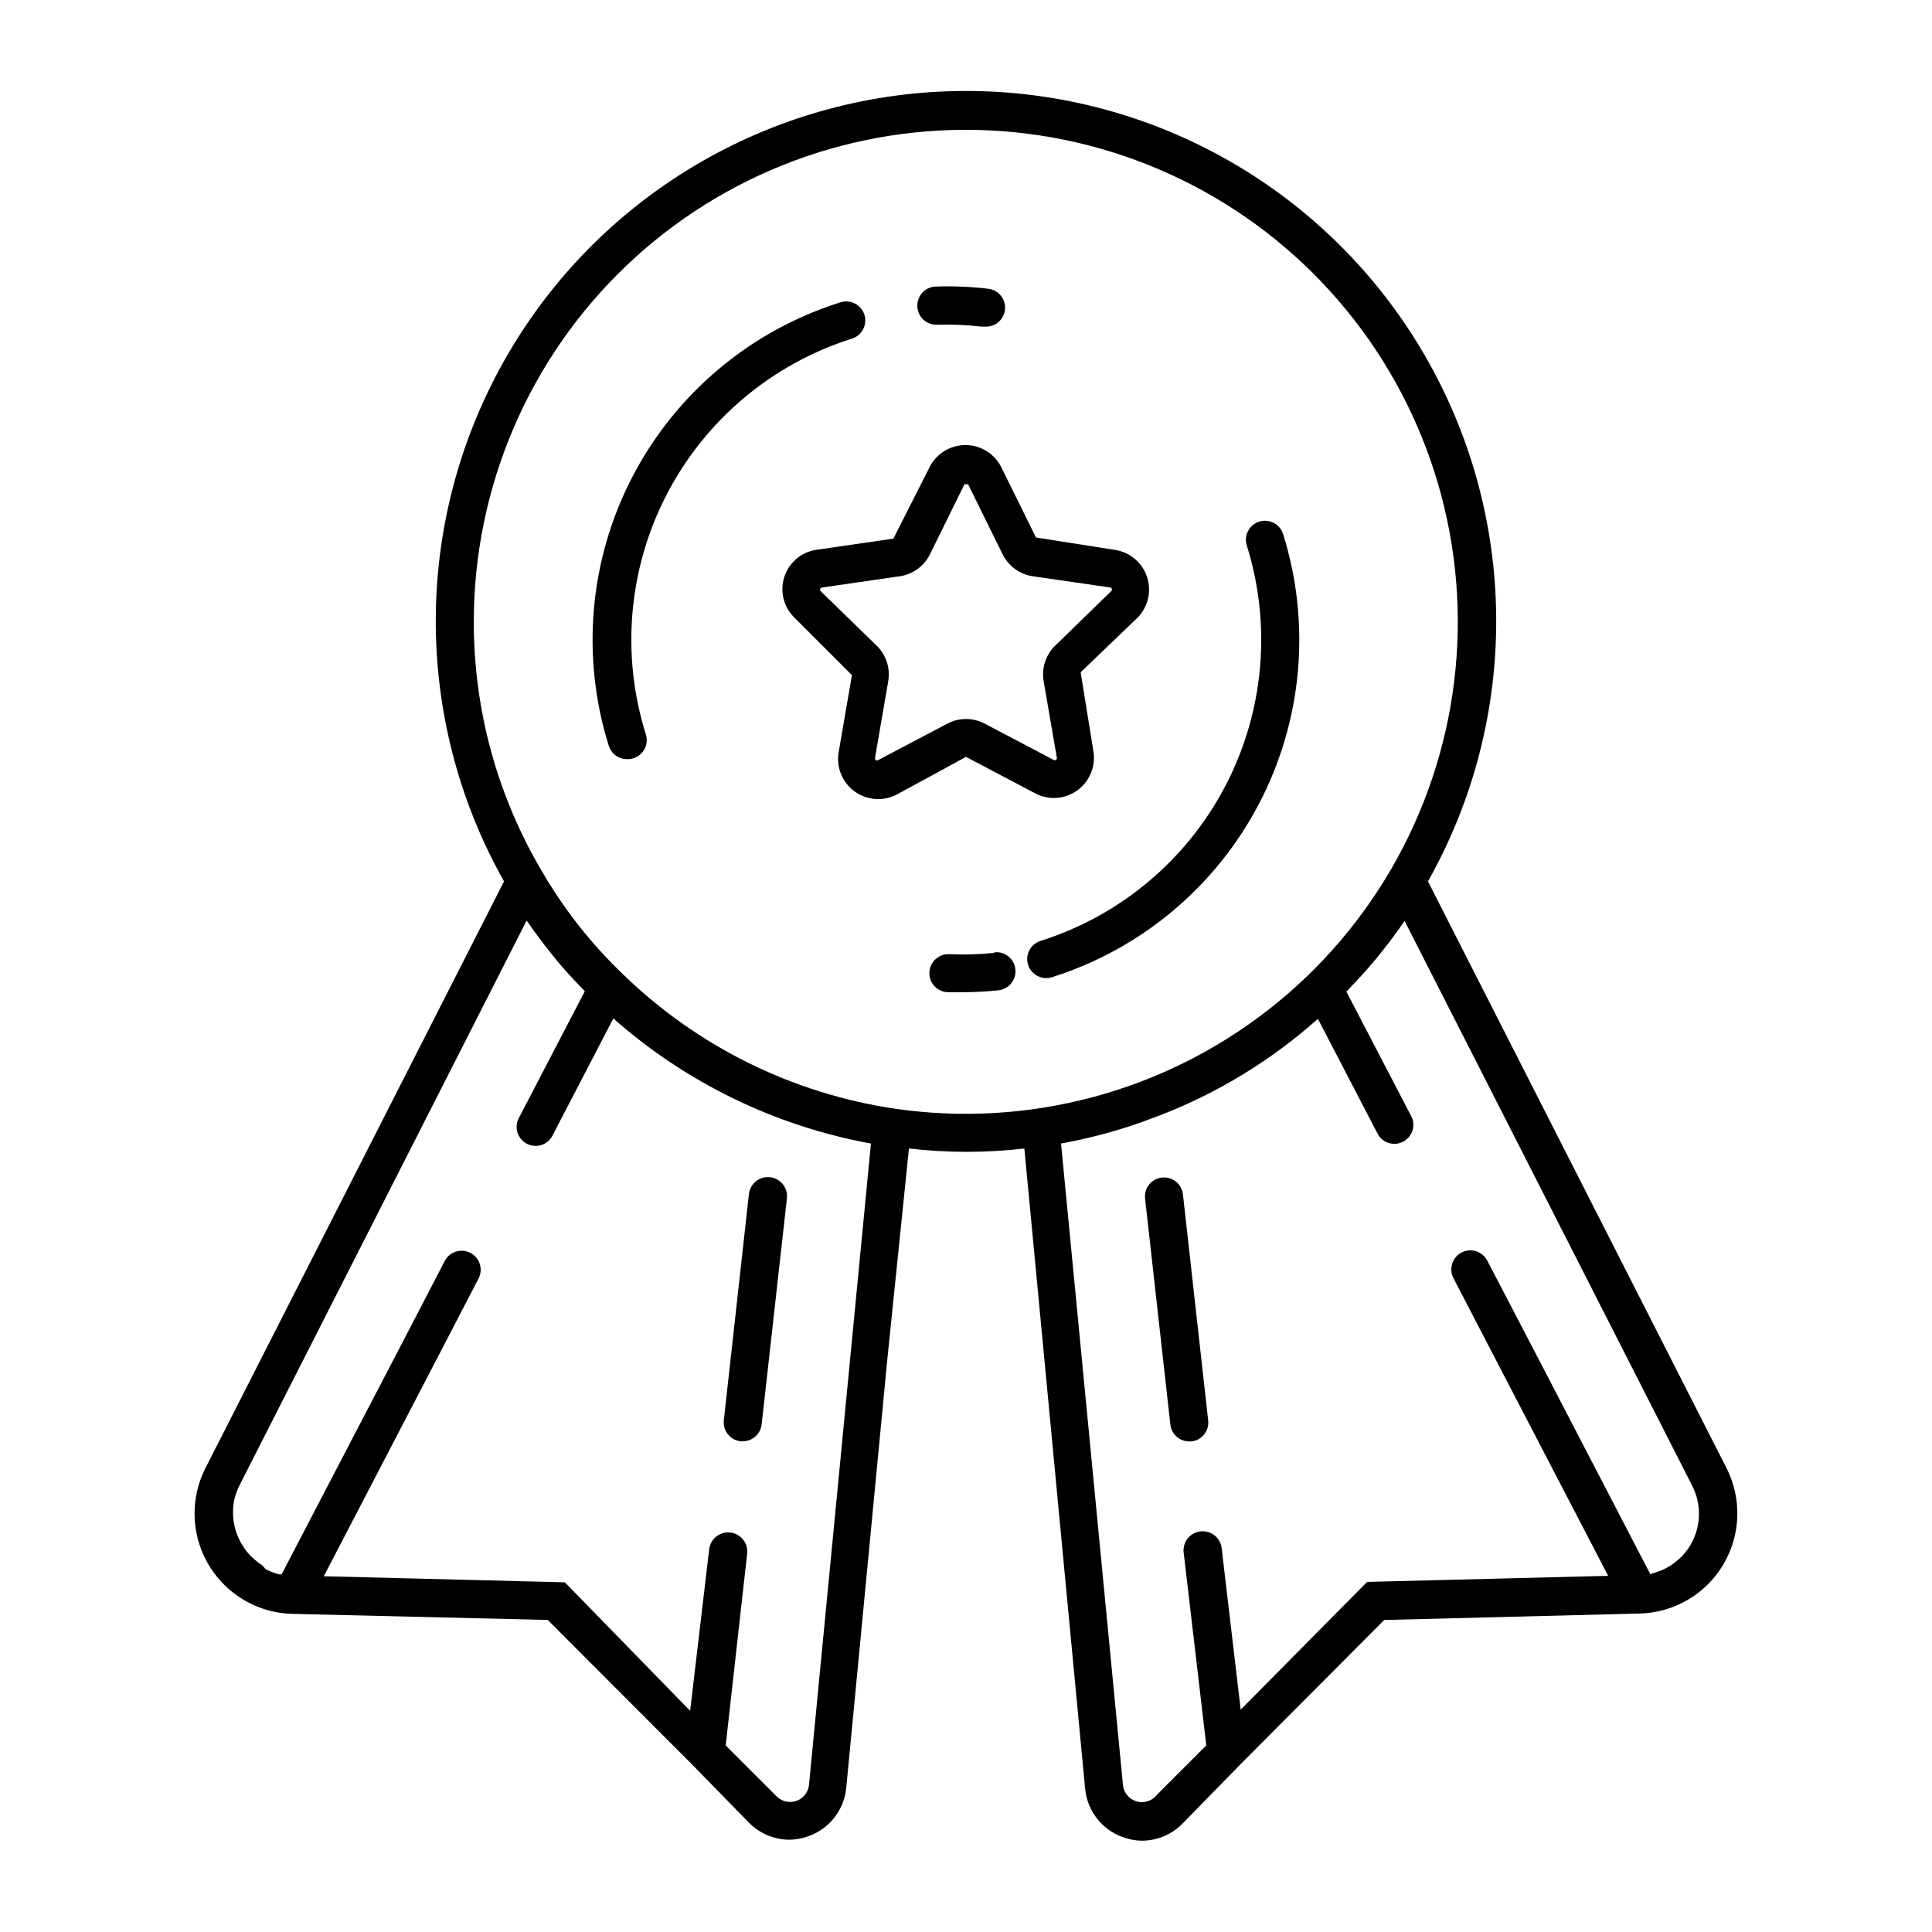
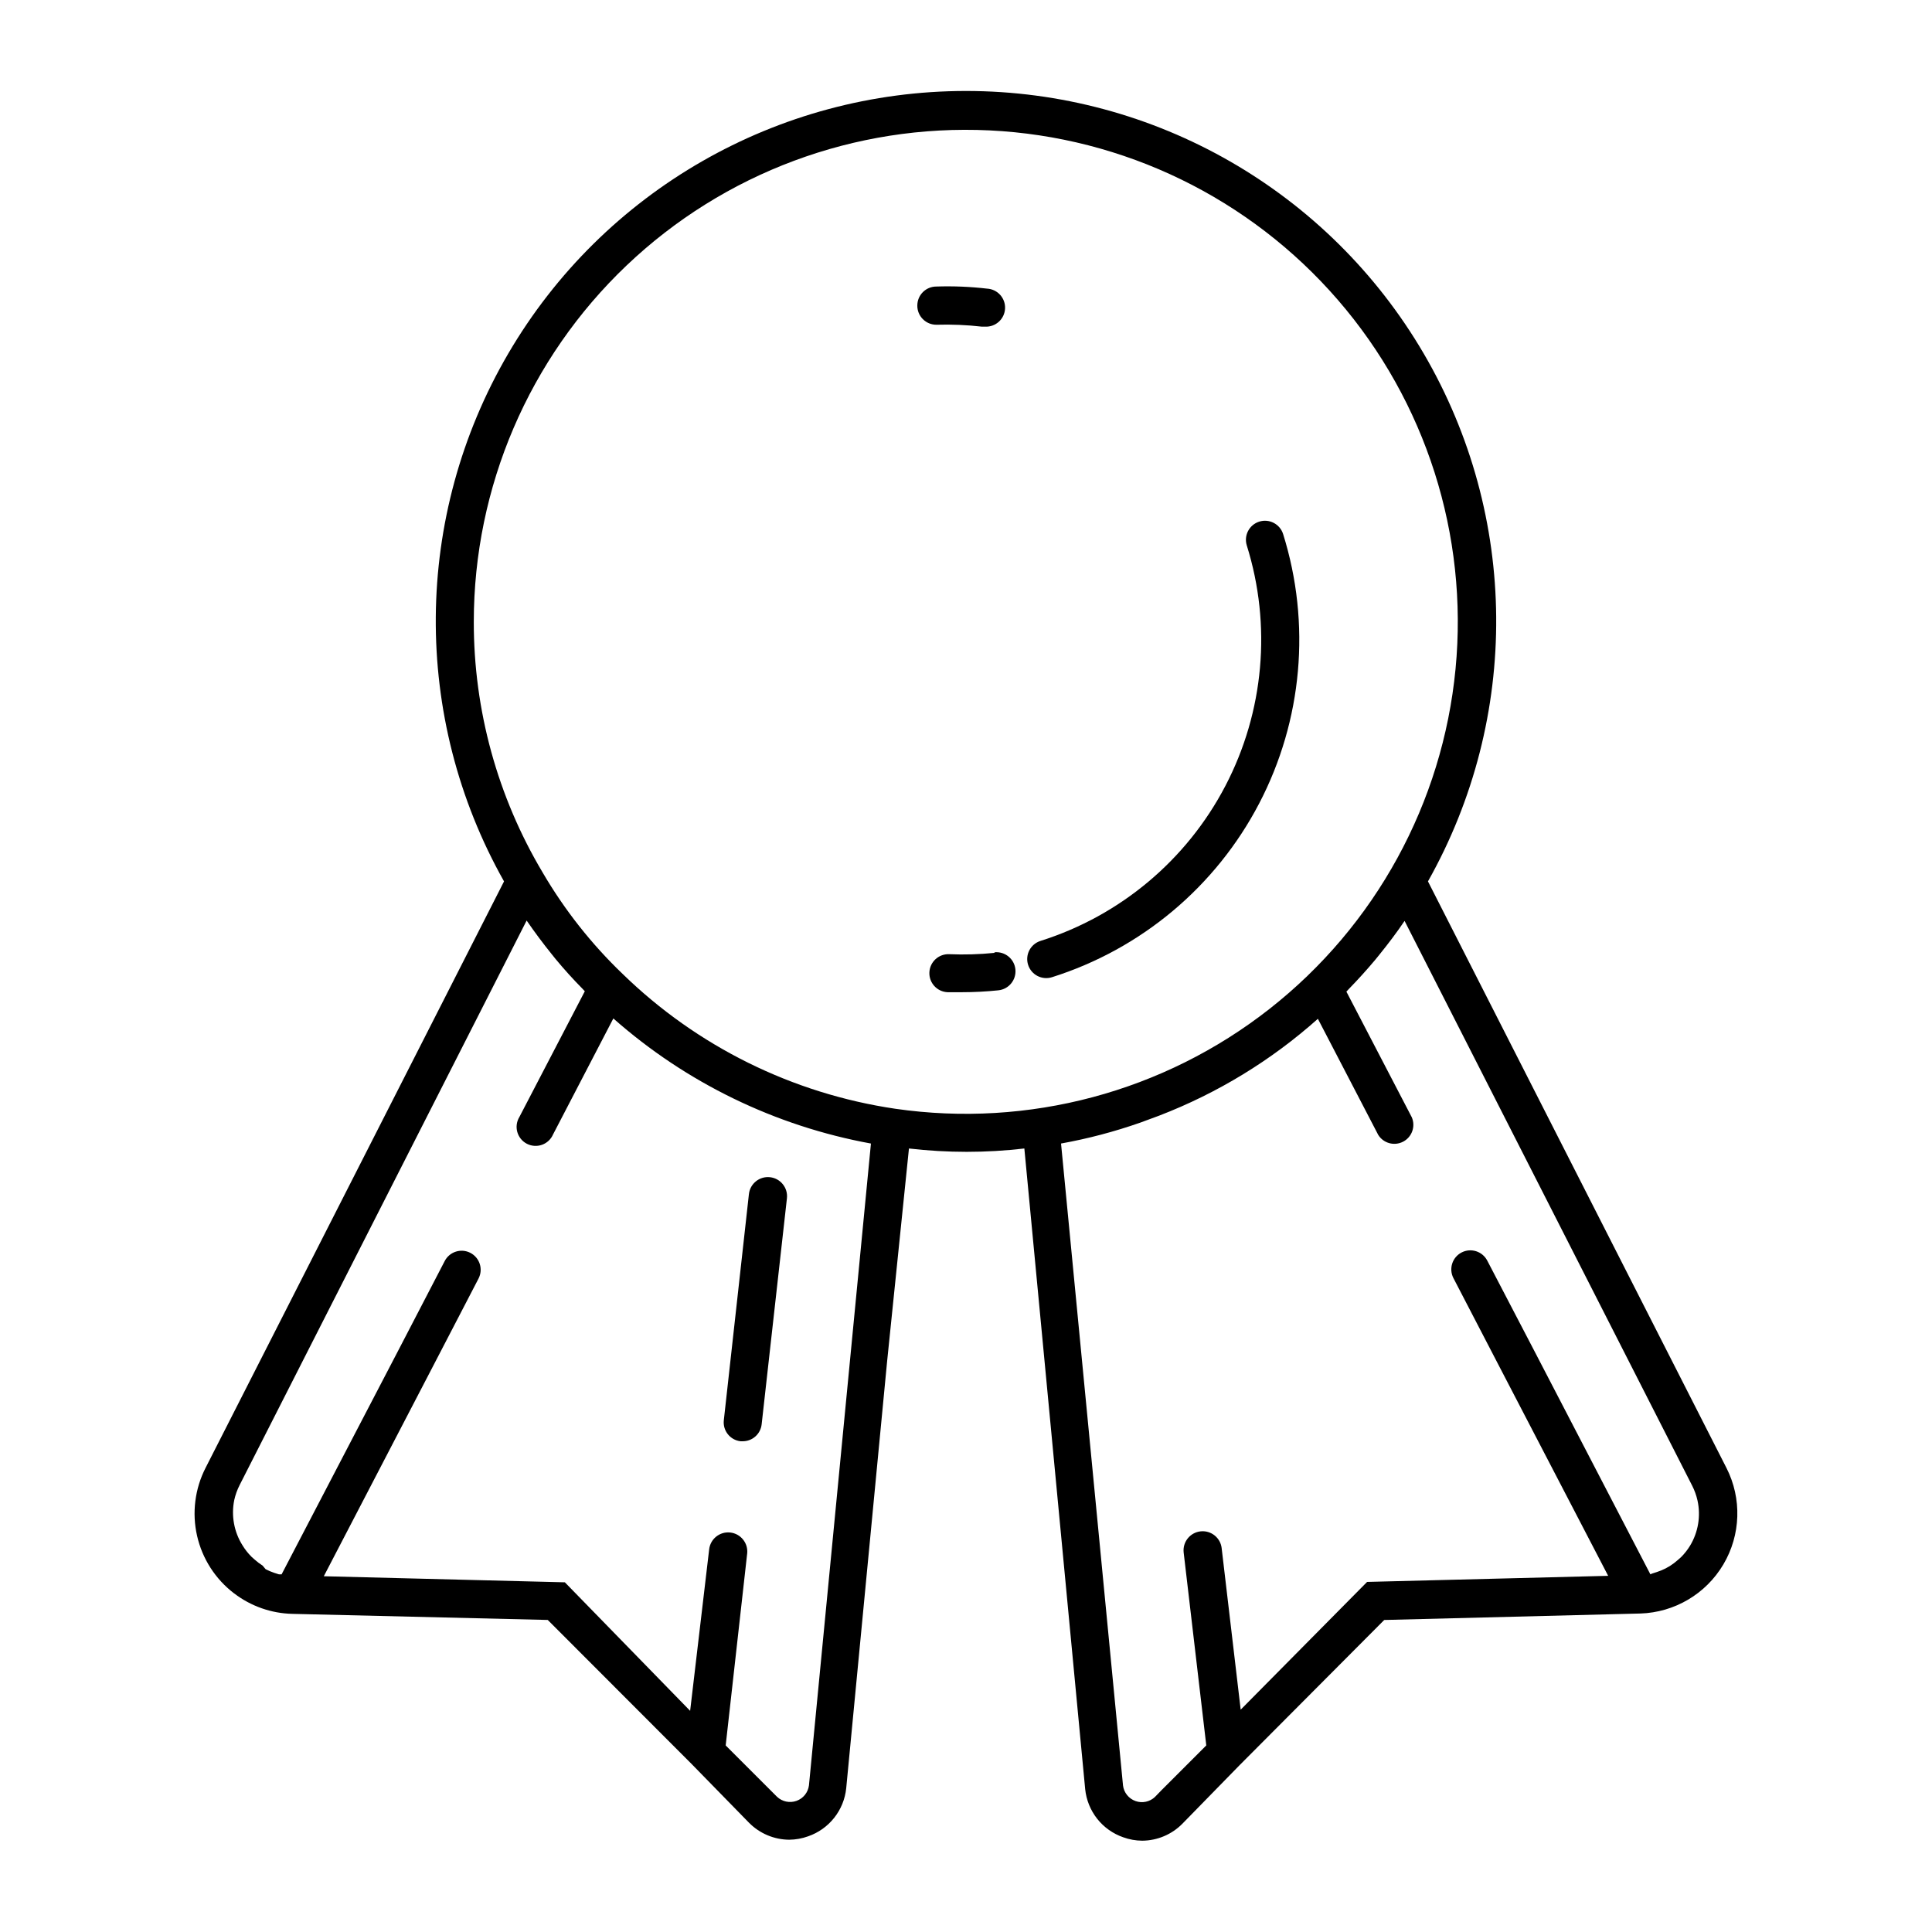
<svg xmlns="http://www.w3.org/2000/svg" fill="#000000" width="800px" height="800px" version="1.1" viewBox="144 144 512 512">
  <g>
    <path d="m206.03 566.25c4.449 3.41 9.863 5.316 15.469 5.441l67.66 1.613 38.238 38.289 15.113 15.469h0.004c2.809 2.84 6.633 4.453 10.629 4.484 1.719-0.016 3.422-0.32 5.039-0.91 2.719-0.941 5.109-2.644 6.894-4.902 1.785-2.258 2.891-4.981 3.18-7.844l10.832-113.05 5.793-56.477c10.16 1.18 20.422 1.18 30.582 0l16.121 169.79c0.293 2.863 1.395 5.582 3.18 7.844 1.785 2.258 4.18 3.957 6.898 4.902 1.613 0.586 3.32 0.895 5.039 0.906 3.996-0.031 7.816-1.641 10.629-4.484l15.113-15.469 38.391-38.539 67.863-1.715v0.004c9.086-0.289 17.395-5.199 22.02-13.023 4.629-7.824 4.93-17.473 0.805-25.57l-79.098-155.43c24.504-43.504 24.082-96.75-1.113-139.86-25.195-43.109-71.379-69.609-121.31-69.609-49.938 0-96.117 26.5-121.32 69.609-25.195 43.113-25.617 96.359-1.109 139.86l-79.098 155.43c-2.836 5.551-3.633 11.918-2.25 17.996 1.379 6.078 4.852 11.477 9.805 15.254zm386.42-28.516c0.633 1.246 1.109 2.566 1.41 3.93 0.895 4.086 0.191 8.359-1.965 11.941-0.668 1.098-1.461 2.113-2.367 3.023l-0.906 0.805c-0.645 0.574-1.336 1.098-2.066 1.562l-1.16 0.656h0.004c-0.75 0.379-1.523 0.699-2.32 0.957l-1.258 0.402-0.453 0.203-30.883-59.449-12.344-23.68c-1.281-2.477-4.328-3.445-6.805-2.168-2.473 1.281-3.445 4.324-2.164 6.801l12.191 23.477 28.816 55.418-63.883 1.613-33.504 33.855-5.039-42.773 0.004 0.004c-0.309-2.785-2.812-4.789-5.594-4.484-2.781 0.305-4.789 2.809-4.484 5.59l5.996 51.137-11.789 11.789-1.812 1.863v0.004c-1.379 1.305-3.375 1.727-5.16 1.086-1.789-0.637-3.066-2.227-3.305-4.109l-16.426-170.14c7.141-1.289 14.164-3.141 21.012-5.543l5.039-1.863h-0.004c15.438-5.945 29.676-14.633 42.02-25.645l15.973 30.73-0.004 0.004c1.387 2.25 4.273 3.047 6.617 1.828s3.348-4.039 2.301-6.465l-17.332-33.301 0.656-0.707c2.453-2.519 4.805-5.121 7.055-7.809l1.059-1.309c2.316-2.871 4.586-5.844 6.648-8.918zm-322.89-228.98c0.012-35.66 14.629-69.766 40.449-94.363 25.82-24.602 60.59-37.551 96.211-35.836 35.621 1.719 68.984 17.949 92.32 44.918 23.336 26.969 34.609 62.316 31.191 97.816s-21.227 68.047-49.281 90.066-63.902 31.586-99.195 26.477c-27.238-4.019-52.52-16.52-72.246-35.723-8.285-7.938-15.422-16.992-21.211-26.902-11.969-20.098-18.27-43.062-18.238-66.453zm-63.48 232.76c0.305-1.363 0.777-2.684 1.41-3.93l76.074-149.63c2.117 3.074 4.332 6.047 6.648 8.918l1.008 1.258c2.25 2.719 4.617 5.34 7.106 7.859l0.656 0.707-17.332 33.301c-0.73 1.191-0.938 2.637-0.562 3.984s1.289 2.481 2.531 3.125c1.242 0.645 2.695 0.746 4.016 0.277 1.316-0.469 2.379-1.465 2.934-2.75l15.973-30.73v-0.004c19.312 17.059 42.918 28.52 68.266 33.152l-16.426 170.09c-0.238 1.883-1.516 3.473-3.301 4.109-1.789 0.641-3.785 0.219-5.164-1.086l-13.602-13.605 5.691-50.836 0.004 0.004c0.305-2.781-1.703-5.285-4.484-5.594-2.785-0.305-5.289 1.703-5.594 4.484l-5.039 42.773-33.199-34.059-63.883-1.609 28.816-55.418 12.191-23.477v-0.004c1.281-2.477 0.312-5.519-2.164-6.801s-5.523-0.309-6.801 2.168l-12.191 23.477-31.035 59.551h-0.707l-1.258-0.402c-0.781-0.262-1.539-0.582-2.269-0.961l-0.805-0.957c-0.73-0.465-1.422-0.984-2.066-1.559l-0.906-0.805v-0.004c-0.906-0.91-1.699-1.926-2.367-3.023-2.238-3.566-3.016-7.863-2.168-11.988z" />
    <path d="m340.25 525.95h0.555c2.578 0.016 4.754-1.918 5.039-4.481l6.699-59.902v-0.004c0.309-2.781-1.699-5.285-4.484-5.59-2.781-0.309-5.285 1.699-5.59 4.484l-6.652 59.953c-0.293 2.75 1.684 5.223 4.434 5.539z" />
-     <path d="m310.12 345.18c1.648 0.078 3.227-0.656 4.231-1.961 1.004-1.305 1.305-3.019 0.809-4.59-6.648-21.148-4.633-44.078 5.606-63.742 10.238-19.668 27.867-34.469 49.008-41.148 2.656-0.836 4.137-3.668 3.301-6.324-0.836-2.656-3.664-4.133-6.324-3.301-23.73 7.441-43.535 24.004-55.055 46.047-11.52 22.047-13.805 47.762-6.359 71.492 0.66 2.094 2.594 3.519 4.785 3.527z" />
    <path d="m419.75 393.35c-2.656 0.836-4.133 3.668-3.297 6.324 0.832 2.656 3.664 4.133 6.32 3.301 23.684-7.473 43.434-24.035 54.918-46.051 11.488-22.016 13.77-47.691 6.348-71.391-0.836-2.656-3.668-4.133-6.324-3.297-2.656 0.832-4.133 3.664-3.301 6.32 6.617 21.148 4.582 44.055-5.668 63.699-10.246 19.645-27.867 34.422-48.996 41.094z" />
    <path d="m407.55 396.52c-3.981 0.402-7.988 0.52-11.988 0.352-2.785-0.125-5.141 2.027-5.266 4.812-0.125 2.781 2.027 5.137 4.812 5.262h3.828c3.215 0 6.426-0.168 9.621-0.5 2.785-0.281 4.812-2.762 4.535-5.543-0.277-2.785-2.758-4.812-5.543-4.535z" />
    <path d="m392.19 230.06c4-0.121 8.008 0.047 11.988 0.504h0.855c2.785 0.152 5.164-1.977 5.316-4.762 0.152-2.781-1.977-5.16-4.762-5.312-4.465-0.52-8.961-0.703-13.449-0.555-2.785 0-5.039 2.254-5.039 5.039-0.016 1.352 0.516 2.656 1.477 3.613 0.957 0.957 2.258 1.488 3.613 1.473z" />
-     <path d="m451.89 456.07c-2.75 0.316-4.727 2.789-4.434 5.539l6.699 59.902c0.285 2.566 2.461 4.5 5.039 4.484h0.555c2.75-0.316 4.731-2.789 4.434-5.539l-6.699-60.004c-0.344-2.754-2.84-4.711-5.594-4.383z" />
-     <path d="m351.84 296.92c-1.238 3.867-0.141 8.102 2.82 10.883l15.113 15.113-3.527 20.453v0.004c-0.672 3.981 0.973 8 4.242 10.371 3.269 2.371 7.598 2.688 11.176 0.812l18.34-9.977 18.34 9.672-0.004 0.004c3.578 1.875 7.91 1.559 11.18-0.812 3.266-2.371 4.91-6.391 4.238-10.375l-3.375-20.906 14.961-14.359c2.871-2.828 3.894-7.035 2.648-10.867-1.25-3.828-4.555-6.625-8.543-7.219l-20.906-3.273-9.168-18.59v-0.004c-1.797-3.613-5.484-5.902-9.523-5.902-4.039 0-7.727 2.289-9.523 5.902l-9.574 18.895-20.504 2.973c-3.941 0.613-7.199 3.402-8.41 7.203zm10.078 2.769 20.504-2.973-0.004 0.004c3.461-0.496 6.457-2.664 8.012-5.797l9.168-18.59h0.957l9.168 18.59h0.004c1.555 3.133 4.551 5.301 8.012 5.797l20.504 2.973c0.191 0.039 0.348 0.18 0.41 0.367 0.062 0.184 0.02 0.391-0.109 0.539l-14.863 14.461v-0.004c-2.516 2.422-3.684 5.926-3.121 9.371l3.527 20.453v0.004c0.012 0.188-0.074 0.371-0.227 0.484-0.152 0.113-0.355 0.137-0.531 0.07l-18.289-9.625c-3.144-1.691-6.93-1.691-10.074 0l-18.34 9.672c-0.176 0.07-0.375 0.047-0.531-0.066-0.152-0.113-0.238-0.297-0.223-0.484l3.527-20.453v-0.004c0.574-3.438-0.574-6.938-3.074-9.371l-14.863-14.461v0.004c-0.129-0.148-0.172-0.355-0.109-0.543 0.062-0.184 0.219-0.324 0.41-0.363z" />
  </g>
</svg>